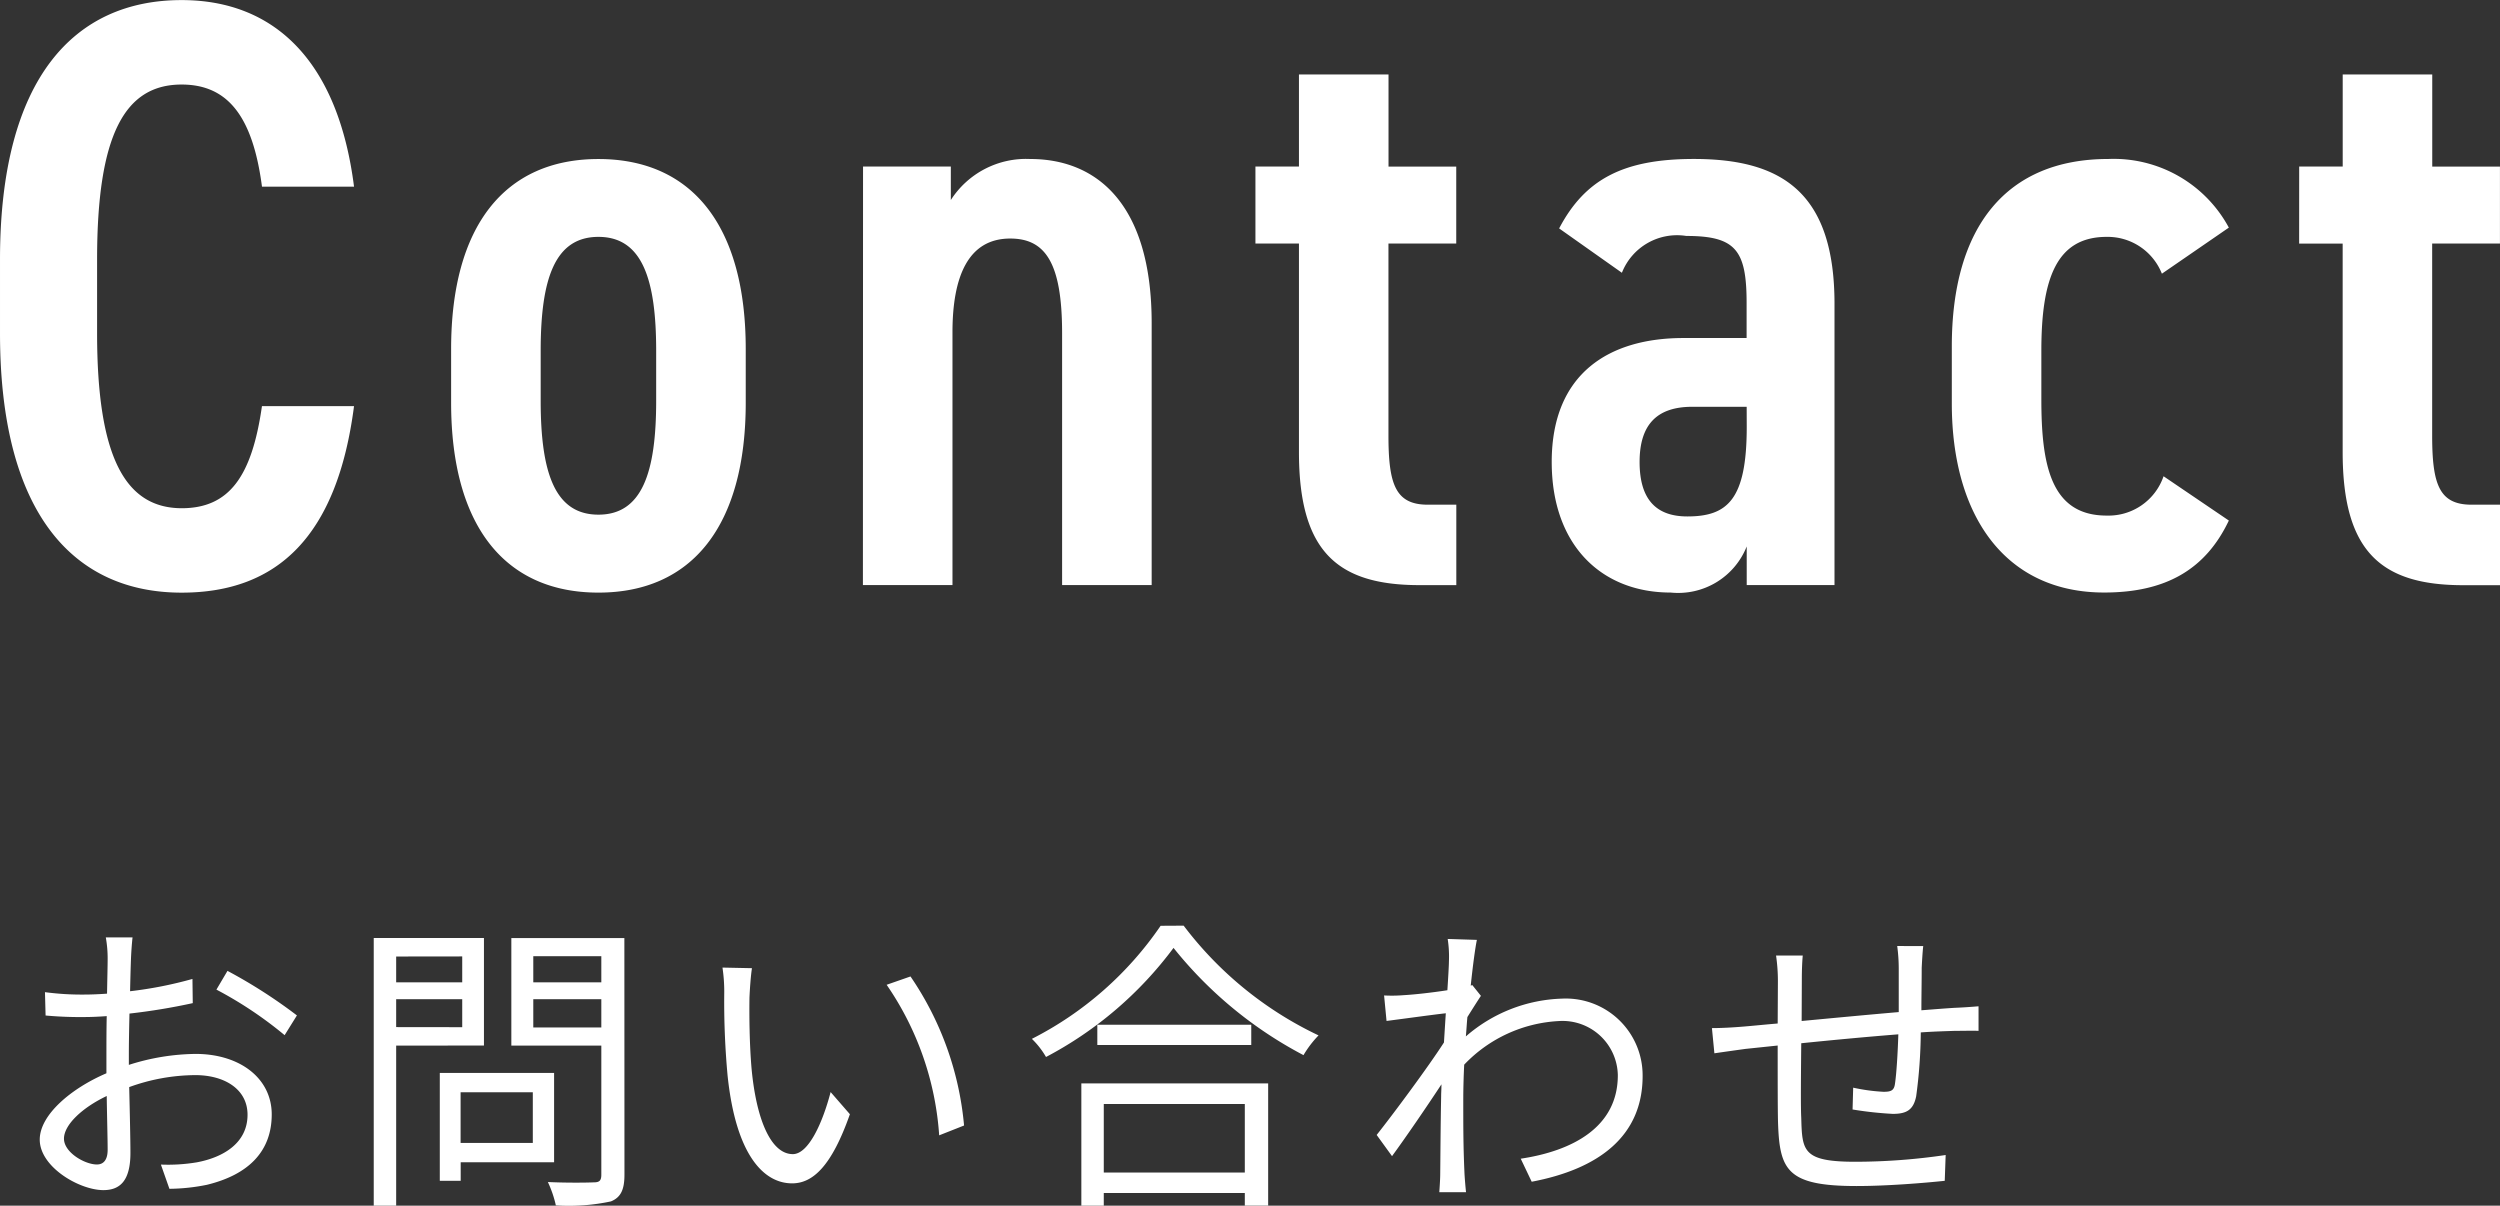
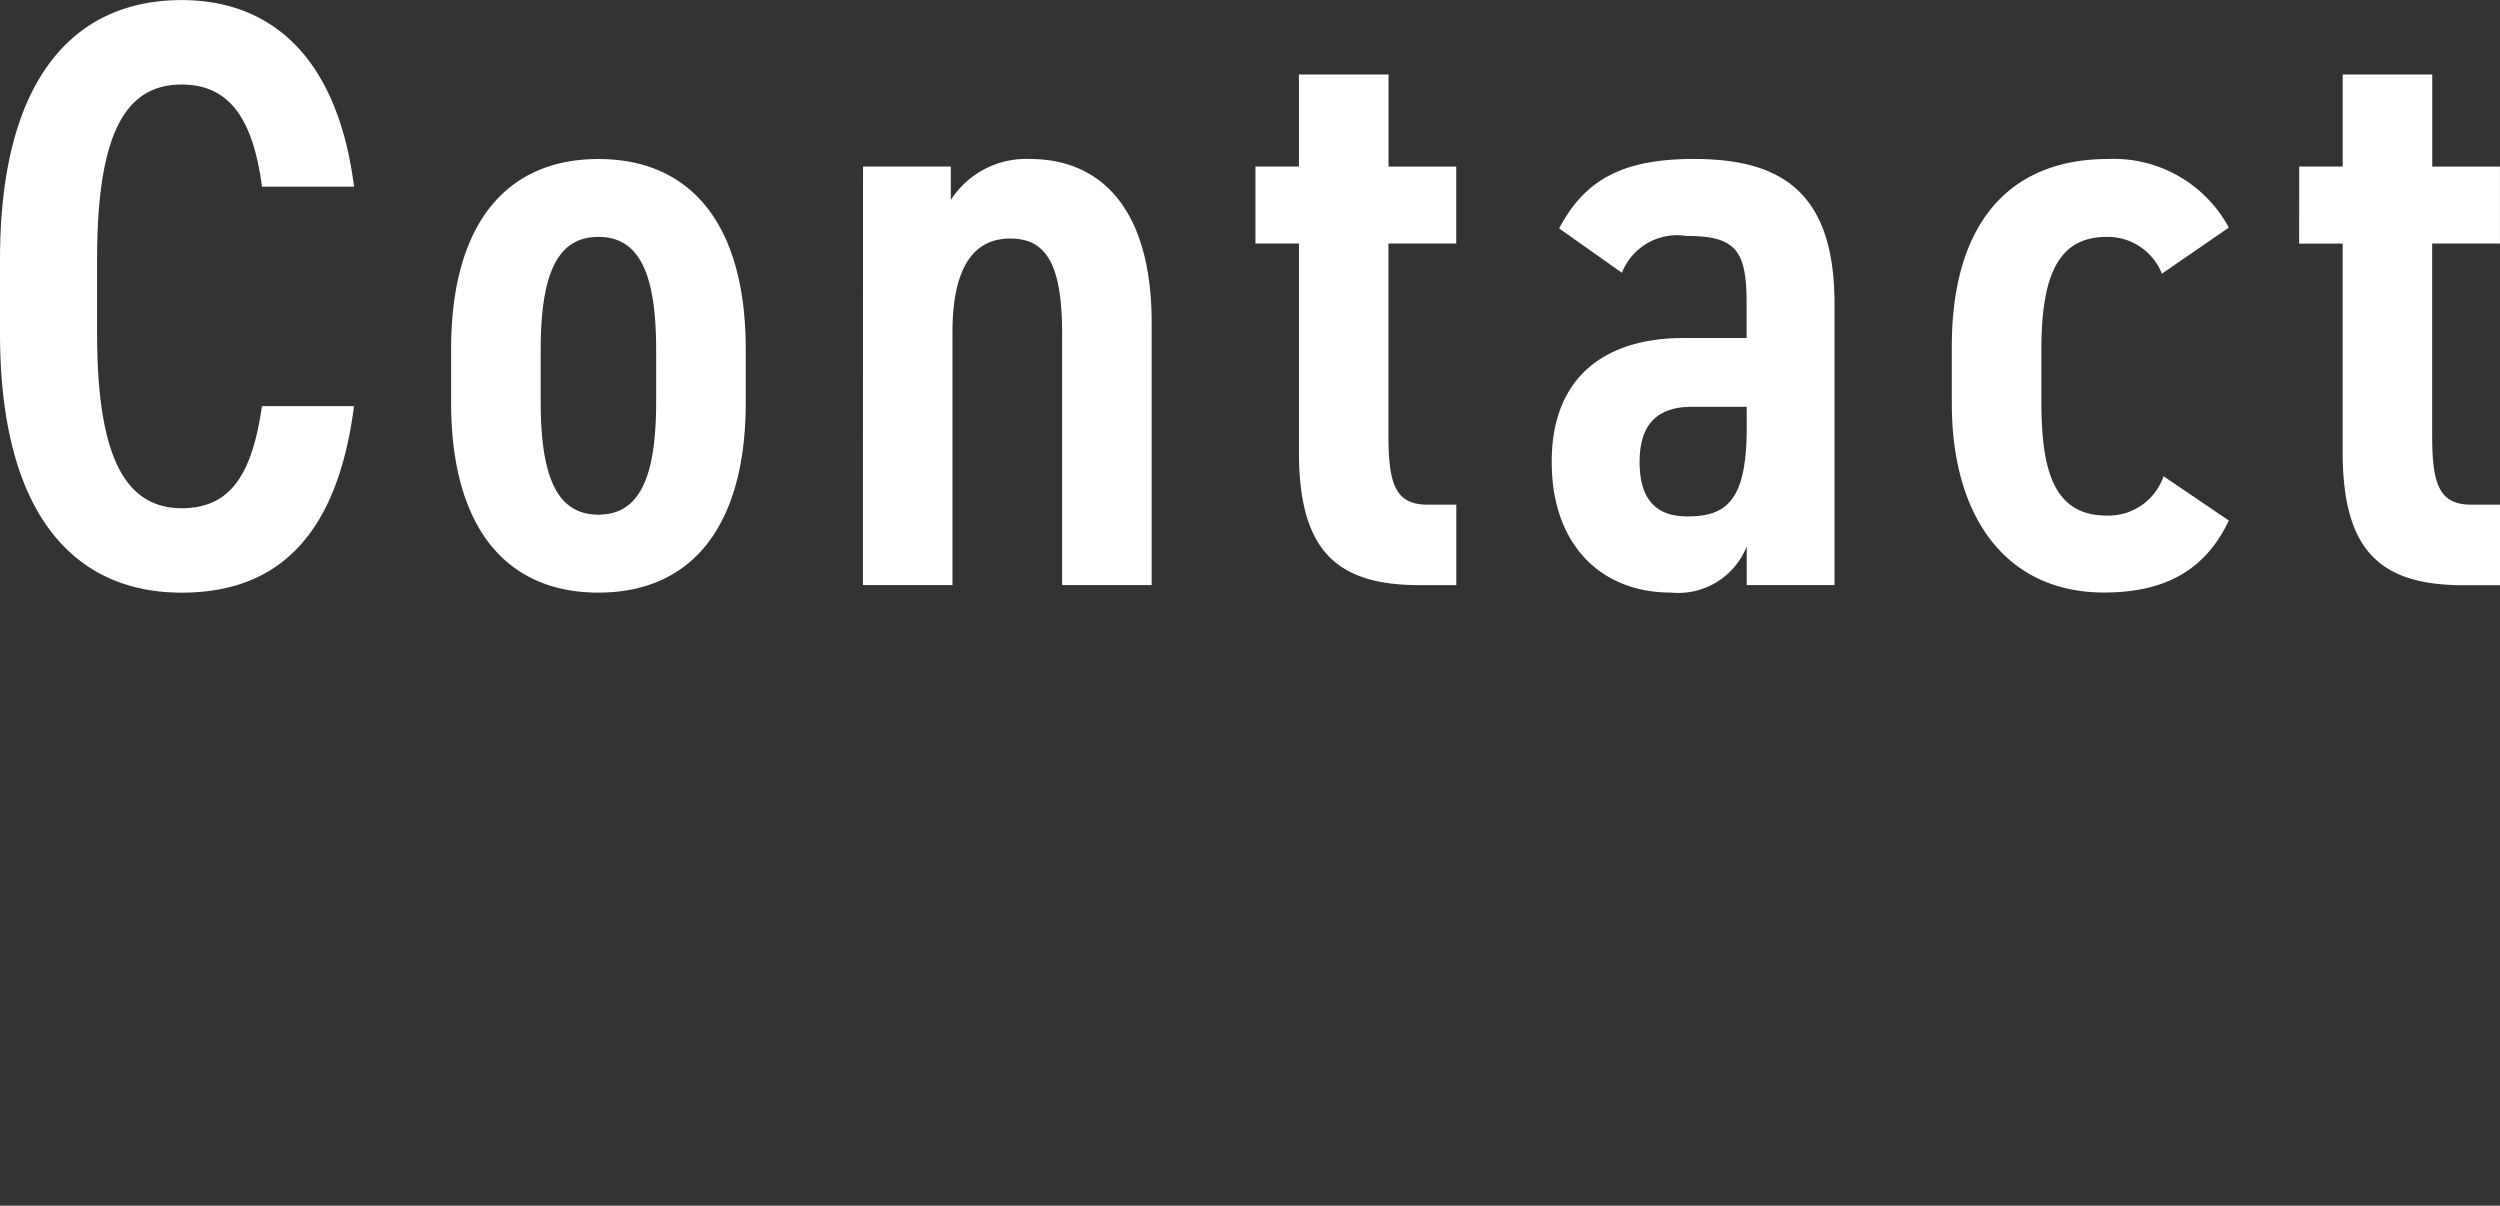
<svg xmlns="http://www.w3.org/2000/svg" width="113.911" height="54.937" viewBox="0 0 113.911 54.937">
  <rect x="0" y="0" width="113.911" height="54.937" fill="#333333" stroke="none" />
  <g id="グループ_3027" data-name="グループ 3027" transform="translate(-69.701 -861.329)">
    <g id="グループ_3002" data-name="グループ 3002" transform="translate(-47 54.493)">
      <path id="パス_1848" data-name="パス 1848" d="M17.607-16.66c-.725-5.72-3.623-8.5-7.856-8.5-4.881,0-8.275,3.547-8.275,11.822v3.356c0,8.275,3.394,11.822,8.275,11.822,4.386,0,7.093-2.593,7.856-8.5H13.412c-.458,3.2-1.487,4.653-3.661,4.653C7.158-2.016,5.9-4.38,5.9-9.986v-3.356c0-5.682,1.258-7.97,3.852-7.97,2.1,0,3.242,1.449,3.661,4.653Zm4.424,7.4v2.441c0,5.606,2.441,8.657,6.712,8.657s6.712-3.051,6.712-8.657V-9.261c0-5.606-2.441-8.657-6.712-8.657S22.031-14.867,22.031-9.261Zm9.343.076V-6.9c0,3.28-.648,5.186-2.631,5.186S26.112-3.617,26.112-6.9V-9.185c0-3.28.648-5.186,2.631-5.186S31.374-12.465,31.374-9.185ZM40.794,1.493h4.081V-10.024c0-2.555.725-4.271,2.631-4.271,1.6,0,2.364,1.106,2.364,4.309V1.493h4.081V-10.444c0-5.492-2.555-7.475-5.53-7.475A4.07,4.07,0,0,0,44.8-16.05v-1.525h-4ZM58.679-14.067h1.983v9.5c0,4.5,1.716,6.064,5.492,6.064h1.678V-2.168h-1.3c-1.487,0-1.792-.953-1.792-3.165v-8.733h3.089v-3.508H64.743V-21.77H60.662v4.195H58.679Zm13.5,9.953c0,3.814,2.288,5.949,5.415,5.949a3.361,3.361,0,0,0,3.47-2.1V1.493h4V-11.321c0-5.072-2.4-6.6-6.407-6.6-3.2,0-4.958.915-6.14,3.165l2.86,2.021a2.7,2.7,0,0,1,2.936-1.678c2.25,0,2.746.648,2.746,3.051v1.6h-2.9C74.849-9.757,72.179-8.194,72.179-4.113Zm8.886-1.6c0,3.318-.877,4.081-2.708,4.081-1.373,0-2.174-.725-2.174-2.479,0-1.678.763-2.517,2.4-2.517h2.479Zm18.992,2.25a2.651,2.651,0,0,1-2.593,1.792c-2.555,0-2.975-2.326-2.975-5.3V-9.185c0-3.28.686-5.186,2.975-5.186a2.659,2.659,0,0,1,2.517,1.678l3.051-2.1a5.959,5.959,0,0,0-5.492-3.127c-4.614,0-7.131,3.051-7.131,8.542v2.593c0,5.186,2.479,8.619,6.941,8.619,2.784,0,4.614-1.03,5.682-3.28Zm6.178-10.6h1.983v9.5c0,4.5,1.716,6.064,5.492,6.064h1.678V-2.168h-1.3c-1.487,0-1.792-.953-1.792-3.165v-8.733h3.089v-3.508H112.3V-21.77h-4.08v4.195h-1.983Z" transform="translate(115.225 832)" fill="#fff" />
    </g>
-     <path id="パス_1910" data-name="パス 1910" d="M4.116-.8c-.546,0-1.5-.546-1.5-1.176S3.444-3.388,4.564-3.92c.014,1.008.042,1.946.042,2.45C4.606-1.036,4.438-.8,4.116-.8Zm1.456-5c0-.56.014-1.218.028-1.876a28.16,28.16,0,0,0,2.884-.476L8.47-9.254a18.238,18.238,0,0,1-2.842.56c.014-.616.028-1.162.042-1.5s.042-.7.07-.952H4.522a5.438,5.438,0,0,1,.084.98c0,.252-.014.854-.028,1.582-.378.028-.742.042-1.064.042A12.589,12.589,0,0,1,1.75-8.652l.028,1.064a17.343,17.343,0,0,0,1.764.07c.294,0,.644-.014,1.022-.042C4.55-6.944,4.55-6.3,4.55-5.74v.784c-1.6.686-3.038,1.89-3.038,3.024,0,1.246,1.806,2.3,2.9,2.3.742,0,1.232-.406,1.232-1.694,0-.6-.028-1.82-.056-3A8.931,8.931,0,0,1,8.6-4.872c1.316,0,2.38.63,2.38,1.806,0,1.288-1.106,1.946-2.324,2.17a7.972,7.972,0,0,1-1.624.1L7.42.308A8.885,8.885,0,0,0,9.128.126c1.9-.462,2.954-1.526,2.954-3.206,0-1.652-1.456-2.758-3.472-2.758a10.28,10.28,0,0,0-3.038.5Zm3.99-2.968A17.924,17.924,0,0,1,12.67-6.692l.56-.9a23.344,23.344,0,0,0-3.164-2.03Zm11.2-1.512V-9.1h-3.01v-1.176Zm-3.01,3.22V-8.33h3.01v1.274Zm4,.84v-4.9H16.73V1.078h1.022V-6.216Zm2.226,2.128v2.31h-3.29v-2.31ZM24.948-.9V-4.97H19.74V-.056h.952V-.9ZM24-7.042V-8.33H27.1v1.288ZM27.1-10.29V-9.1H24v-1.19Zm1.05-.826H23v4.9h4.1v5.88c0,.266-.084.35-.336.35-.28.014-1.19.028-2.1-.014a5.033,5.033,0,0,1,.364,1.064A9.164,9.164,0,0,0,27.538.882c.448-.182.616-.532.616-1.218Zm5.81,1.372L32.62-9.772A7.391,7.391,0,0,1,32.7-8.54a36.7,36.7,0,0,0,.154,3.7c.378,3.6,1.638,4.9,2.94,4.9.952,0,1.806-.8,2.632-3.15L37.548-4.1c-.364,1.4-1.008,2.828-1.722,2.828-.98,0-1.652-1.526-1.876-3.85-.1-1.134-.112-2.408-.1-3.276C33.866-8.764,33.908-9.408,33.964-9.744Zm7.224.378L40.1-8.988a13.711,13.711,0,0,1,2.394,6.86l1.134-.448A14.27,14.27,0,0,0,41.188-9.366ZM56.42-3.556V-.434H49.994V-3.556ZM48.972,1.078h1.022V.5H56.42v.574h1.064V-4.494H48.972ZM49.7-7.168v.924h7.014v-.924Zm2.884-4.508a15.726,15.726,0,0,1-5.866,5.152,3.784,3.784,0,0,1,.644.826,17.239,17.239,0,0,0,5.81-4.97,18.724,18.724,0,0,0,5.922,4.886,4.753,4.753,0,0,1,.686-.9,16.631,16.631,0,0,1-6.146-5Zm14.2,2.7-.07.028c.1-.966.21-1.75.28-2.086l-1.33-.042a5.257,5.257,0,0,1,.056,1.036c0,.154-.028.644-.07,1.3-.714.112-1.526.2-1.974.224a6.647,6.647,0,0,1-.91.014l.112,1.162c.868-.112,2.072-.28,2.7-.35-.028.434-.056.882-.084,1.33-.7,1.092-2.3,3.248-3.066,4.214l.7.966C63.8-2.1,64.708-3.43,65.38-4.452c0,.21-.014.392-.014.532-.028,1.54-.028,2.226-.042,3.556,0,.224-.028.63-.042.826H66.5c-.028-.252-.056-.6-.07-.84-.056-1.246-.056-2.086-.056-3.346,0-.49.014-1.05.042-1.624a6.409,6.409,0,0,1,4.326-1.988,2.52,2.52,0,0,1,2.674,2.45c.014,2.394-2.086,3.472-4.424,3.822l.5,1.05c3.024-.574,5.068-2.058,5.054-4.844a3.5,3.5,0,0,0-3.654-3.5,6.991,6.991,0,0,0-4.4,1.722c.028-.294.042-.6.07-.882.21-.336.448-.714.616-.966Zm19.362-1.778a7.7,7.7,0,0,1,.07,1.036v1.974c-1.47.126-3.08.28-4.424.406L81.8-9.2c0-.434.014-.812.042-1.12H80.626a8.111,8.111,0,0,1,.084,1.162L80.7-7.224c-.658.056-1.2.112-1.554.14-.5.042-1.022.07-1.442.07l.112,1.148c.378-.056.98-.14,1.414-.2l1.47-.154c0,1.386,0,2.842.014,3.444C80.78-.56,81.088.182,84.294.182c1.4,0,3.094-.14,4.018-.238l.042-1.176a28.32,28.32,0,0,1-4.116.308c-2.408,0-2.422-.5-2.464-2-.028-.532-.014-1.974,0-3.4,1.372-.14,3-.294,4.424-.406-.028.868-.084,1.792-.154,2.254-.042.308-.182.364-.518.364A8.4,8.4,0,0,1,84.14-4.3l-.028.994a16.392,16.392,0,0,0,1.834.2c.63,0,.938-.182,1.064-.8a22.561,22.561,0,0,0,.21-2.912c.6-.042,1.134-.056,1.54-.07.35,0,.868-.014,1.092,0v-1.12c-.336.028-.728.056-1.092.07-.448.028-.966.07-1.512.112,0-.616.014-1.3.014-1.932.014-.294.042-.77.07-.994Z" transform="translate(70 915.188)" fill="#fff" />
  </g>
</svg>